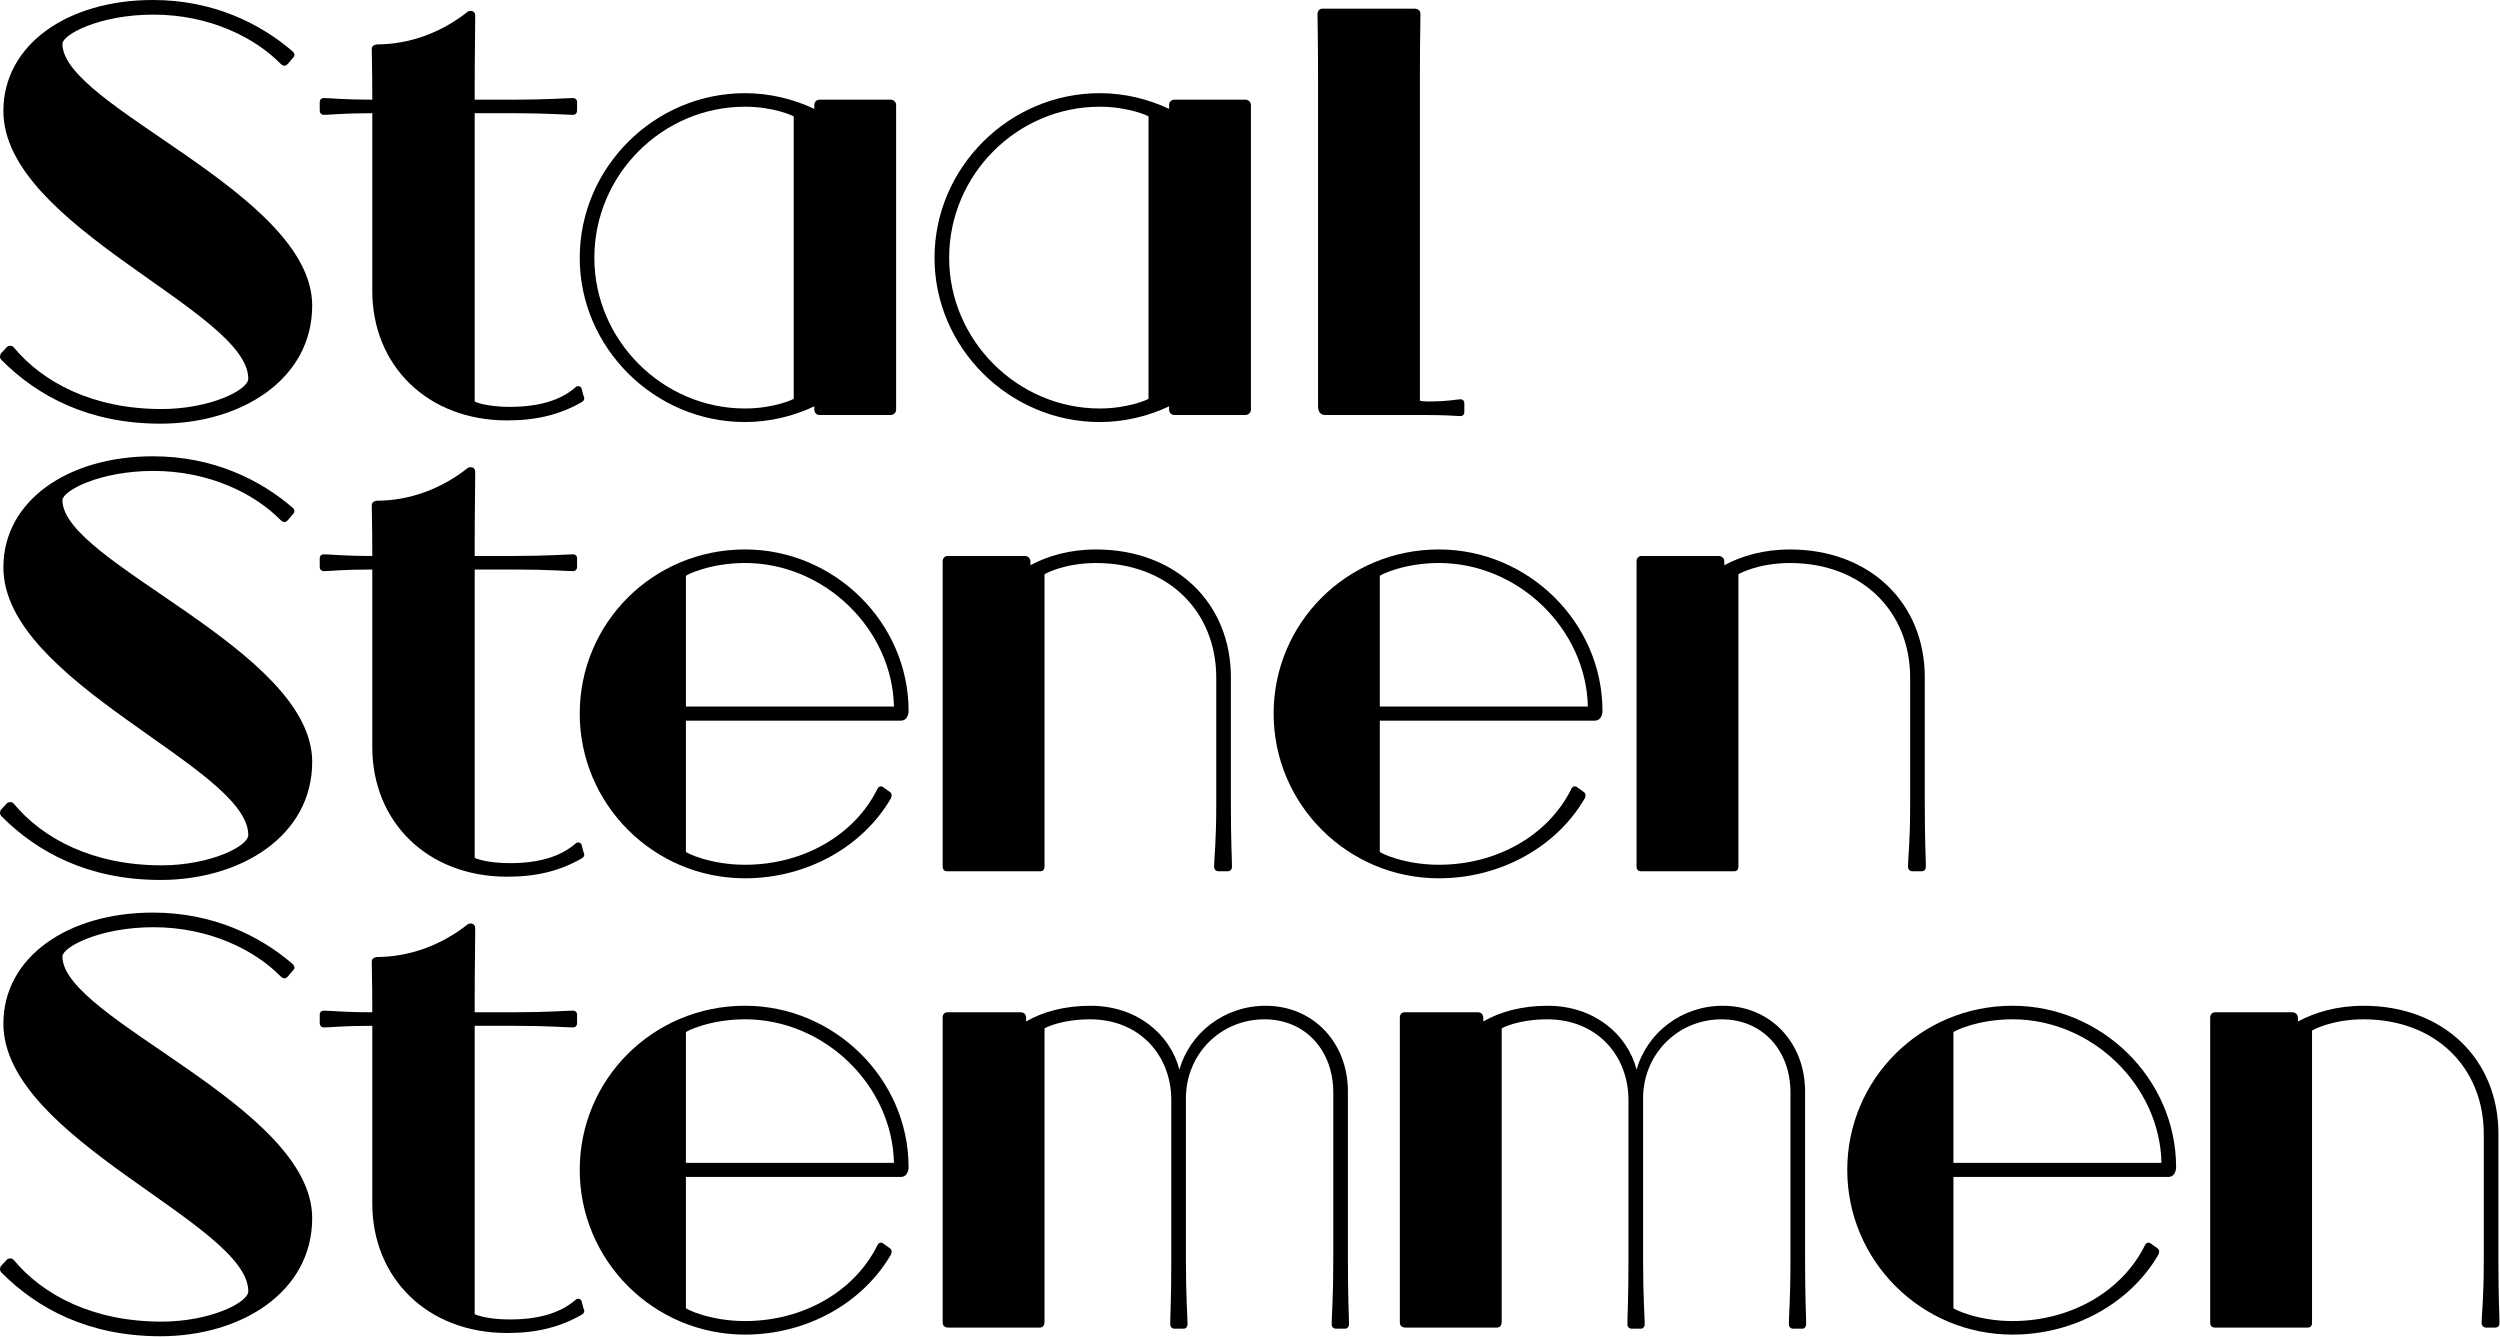
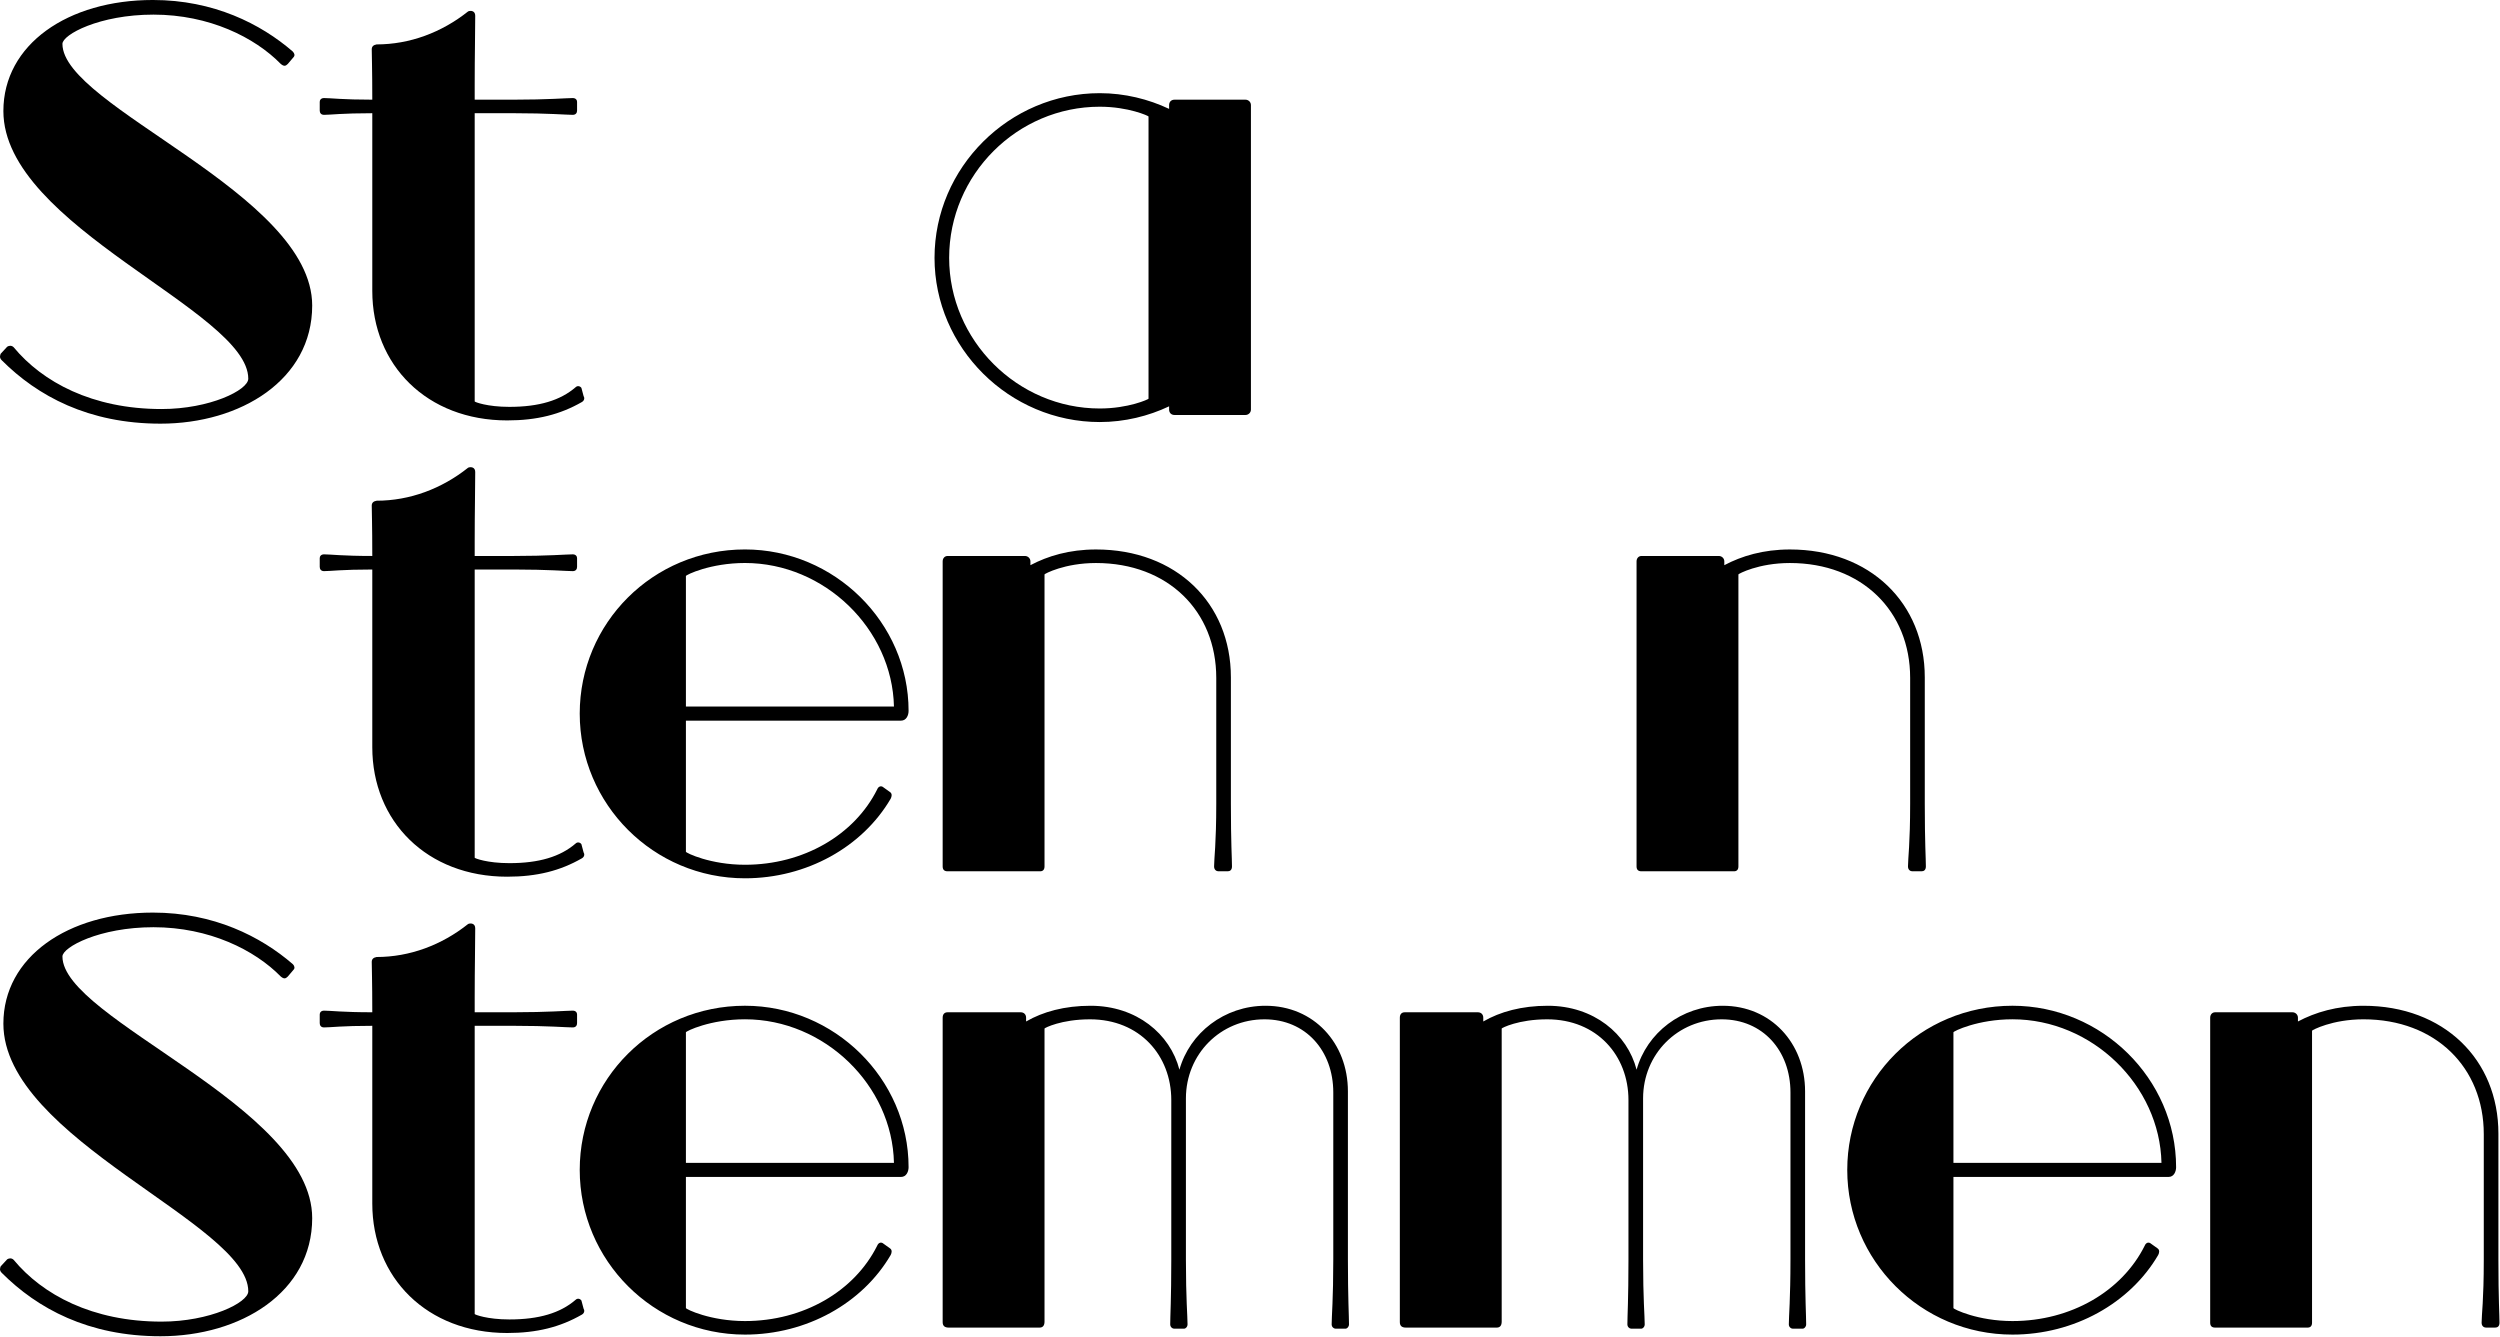
<svg xmlns="http://www.w3.org/2000/svg" width="100%" height="100%" viewBox="0 0 1311 701" version="1.1" xml:space="preserve" style="fill-rule:evenodd;clip-rule:evenodd;stroke-linejoin:round;stroke-miterlimit:2;">
  <g transform="matrix(4.167,0,0,4.167,0.923,33.237)">
    <path d="M0,37.363C-0.341,37.022 -0.204,36.75 -0.137,36.546L0.683,35.658C0.887,35.522 1.228,35.454 1.5,35.726C5.115,40.09 11.385,43.499 20.112,43.499C26.181,43.499 31.023,41.113 31.023,39.682C31.023,31.159 0.204,20.522 0.204,6C0.204,-2.387 8.318,-7.977 19.023,-7.977C26.659,-7.977 32.59,-4.976 36.613,-1.5C36.885,-1.227 36.885,-0.954 36.749,-0.818L35.999,0.069C35.727,0.341 35.523,0.41 35.112,0.069C31.84,-3.272 26.113,-6.136 19.091,-6.136C12.272,-6.136 7.636,-3.613 7.636,-2.454C7.636,5.455 39.067,16.364 39.067,30.477C39.067,39.817 30.067,45.34 19.977,45.34C10.909,45.34 4.5,41.863 0,37.363" style="fill-rule:nonzero;" />
  </g>
  <g transform="matrix(4.167,0,0,4.167,195.228,73.296)">
    <path d="M0,19.022L0,-3.342C-3.819,-3.342 -5.251,-3.137 -6.068,-3.137C-6.477,-3.137 -6.614,-3.409 -6.614,-3.681L-6.614,-4.772C-6.614,-4.978 -6.477,-5.25 -6.068,-5.25C-5.251,-5.25 -3.75,-5.046 0,-5.046C0,-9 -0.068,-10.636 -0.068,-11.386C-0.068,-11.728 0.137,-11.932 0.545,-12.001C4.704,-12.001 8.727,-13.499 12.067,-16.159C12.408,-16.296 12.954,-16.227 12.954,-15.613C12.954,-13.159 12.887,-10.91 12.887,-6.887L12.887,-5.046L17.795,-5.046C22.09,-5.046 24.476,-5.25 25.226,-5.25C25.634,-5.25 25.771,-4.978 25.771,-4.772L25.771,-3.681C25.771,-3.409 25.634,-3.137 25.226,-3.137C24.476,-3.137 22.09,-3.342 17.863,-3.342L12.887,-3.342L12.887,32.93C12.887,33 14.453,33.613 17.249,33.613C20.998,33.613 23.659,32.794 25.567,31.159C25.839,30.886 26.181,31.022 26.317,31.227L26.589,32.248C26.726,32.454 26.726,32.794 26.385,33C23.659,34.567 20.726,35.318 16.975,35.318C6.886,35.318 0,28.362 0,19.022" style="fill-rule:nonzero;" />
  </g>
  <g transform="matrix(4.167,0,0,4.167,416.23,61.081)">
-     <path d="M0,35.521L0,-0.001C0,-0.069 -2.523,-1.228 -6.136,-1.228C-16.5,-1.228 -25.09,7.295 -25.09,17.794C-25.09,28.159 -16.5,36.749 -6.136,36.749C-2.523,36.749 0,35.589 0,35.521M-26.931,17.794C-26.931,6.408 -17.523,-2.933 -6.136,-2.933C-3,-2.933 0,-2.182 2.591,-0.955L2.591,-1.432C2.591,-1.842 2.863,-2.114 3.271,-2.114L12.204,-2.114C12.545,-2.114 12.887,-1.842 12.887,-1.432L12.887,36.886C12.887,37.294 12.545,37.566 12.204,37.566L3.271,37.566C2.863,37.566 2.591,37.294 2.591,36.886L2.591,36.476C0,37.703 -3,38.454 -6.136,38.454C-17.523,38.454 -26.931,29.113 -26.931,17.794" style="fill-rule:nonzero;" />
-   </g>
+     </g>
  <g transform="matrix(4.167,0,0,4.167,602.285,61.081)">
    <path d="M0,35.521L0,-0.001C0,-0.069 -2.523,-1.228 -6.136,-1.228C-16.5,-1.228 -25.09,7.295 -25.09,17.794C-25.09,28.159 -16.5,36.749 -6.136,36.749C-2.523,36.749 0,35.589 0,35.521M-26.931,17.794C-26.931,6.408 -17.523,-2.933 -6.136,-2.933C-3,-2.933 0,-2.182 2.591,-0.955L2.591,-1.432C2.591,-1.842 2.863,-2.114 3.271,-2.114L12.204,-2.114C12.545,-2.114 12.887,-1.842 12.887,-1.432L12.887,36.886C12.887,37.294 12.545,37.566 12.204,37.566L3.271,37.566C2.863,37.566 2.591,37.294 2.591,36.886L2.591,36.476C0,37.703 -3,38.454 -6.136,38.454C-17.523,38.454 -26.931,29.113 -26.931,17.794" style="fill-rule:nonzero;" />
  </g>
  <g transform="matrix(4.167,0,0,4.167,691.182,9.657)">
-     <path d="M0,48.818L0,7.501C0,2.319 -0.068,0.682 -0.068,-0.544C-0.068,-0.954 0.204,-1.226 0.546,-1.226L12.137,-1.226C12.613,-1.226 12.887,-0.954 12.887,-0.544C12.887,0.887 12.818,2.319 12.818,7.568L12.818,48.067C12.818,48.135 13.091,48.203 13.909,48.203L14.046,48.203C16.432,48.203 17.454,47.931 17.932,47.931C18.273,47.931 18.41,48.203 18.41,48.409L18.41,49.568C18.41,49.772 18.273,50.044 17.932,50.044C17.386,50.044 16.363,49.908 13.364,49.908L0.887,49.908C0.274,49.908 0,49.431 0,48.818" style="fill-rule:nonzero;" />
-   </g>
+     </g>
  <g transform="matrix(4.167,0,0,4.167,0.923,272.516)">
-     <path d="M0,37.364C-0.341,37.022 -0.204,36.749 -0.137,36.546L0.683,35.659C0.887,35.523 1.228,35.455 1.5,35.727C5.115,40.091 11.385,43.499 20.112,43.499C26.181,43.499 31.023,41.113 31.023,39.683C31.023,31.159 0.204,20.523 0.204,6.001C0.204,-2.386 8.318,-7.976 19.023,-7.976C26.659,-7.976 32.59,-4.977 36.613,-1.499C36.885,-1.226 36.885,-0.954 36.749,-0.817L35.999,0.07C35.727,0.342 35.523,0.411 35.112,0.07C31.84,-3.271 26.113,-6.135 19.091,-6.135C12.272,-6.135 7.636,-3.612 7.636,-2.454C7.636,5.456 39.067,16.365 39.067,30.476C39.067,39.818 30.067,45.34 19.977,45.34C10.909,45.34 4.5,41.864 0,37.364" style="fill-rule:nonzero;" />
-   </g>
+     </g>
  <g transform="matrix(4.167,0,0,4.167,195.228,312.574)">
    <path d="M0,19.023L0,-3.341C-3.819,-3.341 -5.251,-3.137 -6.068,-3.137C-6.477,-3.137 -6.614,-3.409 -6.614,-3.682L-6.614,-4.771C-6.614,-4.977 -6.477,-5.25 -6.068,-5.25C-5.251,-5.25 -3.75,-5.045 0,-5.045C0,-8.999 -0.068,-10.636 -0.068,-11.385C-0.068,-11.726 0.137,-11.931 0.545,-12C4.704,-12 8.727,-13.498 12.067,-16.159C12.408,-16.295 12.954,-16.228 12.954,-15.612C12.954,-13.158 12.887,-10.909 12.887,-6.886L12.887,-5.045L17.795,-5.045C22.09,-5.045 24.476,-5.25 25.226,-5.25C25.634,-5.25 25.771,-4.977 25.771,-4.771L25.771,-3.682C25.771,-3.409 25.634,-3.137 25.226,-3.137C24.476,-3.137 22.09,-3.341 17.863,-3.341L12.887,-3.341L12.887,32.931C12.887,32.999 14.453,33.612 17.249,33.612C20.998,33.612 23.659,32.795 25.567,31.158C25.839,30.886 26.181,31.021 26.317,31.227L26.589,32.249C26.726,32.455 26.726,32.795 26.385,32.999C23.659,34.568 20.726,35.318 16.975,35.318C6.886,35.318 0,28.363 0,19.023" style="fill-rule:nonzero;" />
  </g>
  <g transform="matrix(4.167,0,0,4.167,390.662,453.476)">
    <path d="M0,-37.975C-4.364,-37.975 -7.432,-36.475 -7.432,-36.338L-7.432,-19.908L18.749,-19.908C18.544,-29.657 10.022,-37.975 0,-37.975M-20.795,-19.021C-20.795,-30.407 -11.591,-39.68 0,-39.68C11.25,-39.68 20.59,-30.476 20.59,-19.361C20.59,-18.817 20.318,-18.135 19.636,-18.135L-7.432,-18.135L-7.432,-1.635C-7.432,-1.498 -4.364,0.001 0,0.001C7.363,0.001 13.772,-3.748 16.636,-9.476C16.773,-9.817 17.045,-9.953 17.317,-9.817L18.271,-9.136C18.544,-8.93 18.477,-8.591 18.34,-8.316C14.795,-2.249 7.772,1.705 0,1.705C-11.522,1.705 -20.795,-7.635 -20.795,-19.021" style="fill-rule:nonzero;" />
  </g>
  <g transform="matrix(4.167,0,0,4.167,494.333,290.705)">
    <path d="M0,39.27L0,0.886C0,0.477 0.272,0.205 0.613,0.205L10.364,0.205C10.705,0.205 11.044,0.477 11.044,0.886L11.044,1.363C13.226,0.205 15.954,-0.615 19.295,-0.615C29.386,-0.615 36.272,6.135 36.272,15.477L36.272,31.361C36.272,36.407 36.409,38.248 36.409,39.27C36.409,39.748 36.136,39.885 35.864,39.885L34.703,39.885C34.499,39.885 34.158,39.748 34.158,39.27C34.158,38.248 34.431,36.475 34.431,31.361L34.431,15.544C34.431,7.158 28.363,1.09 19.295,1.09C15.341,1.09 12.818,2.455 12.818,2.522L12.818,39.27C12.818,39.681 12.613,39.885 12.272,39.885L0.613,39.885C0.204,39.885 0,39.681 0,39.27" style="fill-rule:nonzero;" />
  </g>
  <g transform="matrix(4.167,0,0,4.167,754.538,453.476)">
-     <path d="M0,-37.975C-4.364,-37.975 -7.432,-36.475 -7.432,-36.338L-7.432,-19.908L18.749,-19.908C18.544,-29.657 10.022,-37.975 0,-37.975M-20.795,-19.021C-20.795,-30.407 -11.591,-39.68 0,-39.68C11.25,-39.68 20.59,-30.476 20.59,-19.361C20.59,-18.817 20.318,-18.135 19.636,-18.135L-7.432,-18.135L-7.432,-1.635C-7.432,-1.498 -4.364,0.001 0,0.001C7.363,0.001 13.772,-3.748 16.636,-9.476C16.773,-9.817 17.045,-9.953 17.317,-9.817L18.271,-9.136C18.544,-8.93 18.477,-8.591 18.34,-8.316C14.795,-2.249 7.772,1.705 0,1.705C-11.522,1.705 -20.795,-7.635 -20.795,-19.021" style="fill-rule:nonzero;" />
-   </g>
+     </g>
  <g transform="matrix(4.167,0,0,4.167,858.21,290.705)">
    <path d="M0,39.27L0,0.886C0,0.477 0.272,0.205 0.613,0.205L10.364,0.205C10.705,0.205 11.044,0.477 11.044,0.886L11.044,1.363C13.226,0.205 15.954,-0.615 19.295,-0.615C29.386,-0.615 36.272,6.135 36.272,15.477L36.272,31.361C36.272,36.407 36.409,38.248 36.409,39.27C36.409,39.748 36.136,39.885 35.864,39.885L34.703,39.885C34.499,39.885 34.158,39.748 34.158,39.27C34.158,38.248 34.431,36.475 34.431,31.361L34.431,15.544C34.431,7.158 28.363,1.09 19.295,1.09C15.341,1.09 12.818,2.455 12.818,2.522L12.818,39.27C12.818,39.681 12.613,39.885 12.272,39.885L0.613,39.885C0.204,39.885 0,39.681 0,39.27" style="fill-rule:nonzero;" />
  </g>
  <g transform="matrix(4.167,0,0,4.167,0.923,511.798)">
    <path d="M0,37.364C-0.341,37.022 -0.204,36.749 -0.137,36.546L0.683,35.659C0.887,35.523 1.228,35.455 1.5,35.727C5.115,40.091 11.385,43.499 20.112,43.499C26.181,43.499 31.023,41.113 31.023,39.683C31.023,31.159 0.204,20.523 0.204,6.001C0.204,-2.386 8.318,-7.976 19.023,-7.976C26.659,-7.976 32.59,-4.977 36.613,-1.499C36.885,-1.226 36.885,-0.954 36.749,-0.817L35.999,0.07C35.727,0.342 35.523,0.411 35.112,0.07C31.84,-3.271 26.113,-6.135 19.091,-6.135C12.272,-6.135 7.636,-3.612 7.636,-2.454C7.636,5.456 39.067,16.365 39.067,30.477C39.067,39.818 30.067,45.34 19.977,45.34C10.909,45.34 4.5,41.864 0,37.364" style="fill-rule:nonzero;" />
  </g>
  <g transform="matrix(4.167,0,0,4.167,195.228,551.857)">
    <path d="M0,19.023L0,-3.341C-3.819,-3.341 -5.251,-3.137 -6.068,-3.137C-6.477,-3.137 -6.614,-3.409 -6.614,-3.682L-6.614,-4.771C-6.614,-4.977 -6.477,-5.25 -6.068,-5.25C-5.251,-5.25 -3.75,-5.045 0,-5.045C0,-8.999 -0.068,-10.636 -0.068,-11.385C-0.068,-11.726 0.137,-11.931 0.545,-12C4.704,-12 8.727,-13.498 12.067,-16.159C12.408,-16.295 12.954,-16.228 12.954,-15.612C12.954,-13.158 12.887,-10.909 12.887,-6.886L12.887,-5.045L17.795,-5.045C22.09,-5.045 24.476,-5.25 25.226,-5.25C25.634,-5.25 25.771,-4.977 25.771,-4.771L25.771,-3.682C25.771,-3.409 25.634,-3.137 25.226,-3.137C24.476,-3.137 22.09,-3.341 17.863,-3.341L12.887,-3.341L12.887,32.931C12.887,32.999 14.453,33.612 17.249,33.612C20.998,33.612 23.659,32.795 25.567,31.158C25.839,30.886 26.181,31.021 26.317,31.227L26.589,32.249C26.726,32.455 26.726,32.795 26.385,32.999C23.659,34.568 20.726,35.318 16.975,35.318C6.886,35.318 0,28.363 0,19.023" style="fill-rule:nonzero;" />
  </g>
  <g transform="matrix(4.167,0,0,4.167,390.662,692.759)">
    <path d="M0,-37.975C-4.364,-37.975 -7.432,-36.475 -7.432,-36.338L-7.432,-19.908L18.749,-19.908C18.544,-29.657 10.022,-37.975 0,-37.975M-20.795,-19.021C-20.795,-30.407 -11.591,-39.68 0,-39.68C11.25,-39.68 20.59,-30.476 20.59,-19.361C20.59,-18.817 20.318,-18.135 19.636,-18.135L-7.432,-18.135L-7.432,-1.635C-7.432,-1.498 -4.364,0.001 0,0.001C7.363,0.001 13.772,-3.748 16.636,-9.476C16.773,-9.817 17.045,-9.953 17.317,-9.817L18.271,-9.135C18.544,-8.93 18.477,-8.591 18.34,-8.316C14.795,-2.249 7.772,1.705 0,1.705C-11.522,1.705 -20.795,-7.635 -20.795,-19.021" style="fill-rule:nonzero;" />
  </g>
  <g transform="matrix(4.167,0,0,4.167,494.333,530.837)">
    <path d="M0,38.998L0,0.681C0,0.205 0.272,0.001 0.613,0.001L9.818,0.001C10.227,0.001 10.5,0.273 10.5,0.681L10.5,1.159C12.613,-0.067 15.341,-0.819 18.614,-0.819C24.407,-0.819 28.636,2.728 29.795,7.227C31.09,2.591 35.453,-0.819 40.635,-0.819C46.704,-0.819 50.998,3.886 50.998,9.953L50.998,31.089C50.998,35.999 51.135,38.248 51.135,39.272C51.135,39.613 50.861,39.817 50.726,39.817L49.431,39.817C49.227,39.817 48.953,39.613 48.953,39.272C48.953,38.248 49.158,36.135 49.158,31.089L49.158,10.09C49.158,4.841 45.681,0.887 40.5,0.887C34.976,0.887 30.612,5.25 30.612,10.842L30.612,31.158C30.612,36.066 30.817,38.248 30.817,39.272C30.817,39.613 30.545,39.817 30.408,39.817L29.112,39.817C28.908,39.817 28.636,39.613 28.636,39.272C28.636,38.248 28.771,36.135 28.771,31.158L28.771,11.045C28.771,5.454 24.817,0.887 18.545,0.887C14.932,0.887 12.818,1.976 12.818,2.046L12.818,38.93C12.818,39.409 12.613,39.681 12.205,39.681L0.75,39.681C0.272,39.681 0,39.476 0,38.998" style="fill-rule:nonzero;" />
  </g>
  <g transform="matrix(4.167,0,0,4.167,734.075,530.837)">
    <path d="M0,38.998L0,0.681C0,0.205 0.272,0.001 0.613,0.001L9.818,0.001C10.227,0.001 10.5,0.273 10.5,0.681L10.5,1.159C12.613,-0.067 15.341,-0.819 18.614,-0.819C24.407,-0.819 28.636,2.728 29.795,7.227C31.09,2.591 35.453,-0.819 40.635,-0.819C46.704,-0.819 50.998,3.886 50.998,9.953L50.998,31.089C50.998,35.999 51.135,38.248 51.135,39.272C51.135,39.613 50.861,39.817 50.726,39.817L49.431,39.817C49.227,39.817 48.953,39.613 48.953,39.272C48.953,38.248 49.159,36.135 49.159,31.089L49.159,10.09C49.159,4.841 45.681,0.887 40.5,0.887C34.976,0.887 30.612,5.25 30.612,10.842L30.612,31.158C30.612,36.066 30.817,38.248 30.817,39.272C30.817,39.613 30.545,39.817 30.408,39.817L29.112,39.817C28.908,39.817 28.636,39.613 28.636,39.272C28.636,38.248 28.771,36.135 28.771,31.158L28.771,11.045C28.771,5.454 24.817,0.887 18.545,0.887C14.932,0.887 12.818,1.976 12.818,2.046L12.818,38.93C12.818,39.409 12.613,39.681 12.205,39.681L0.75,39.681C0.272,39.681 0,39.476 0,38.998" style="fill-rule:nonzero;" />
  </g>
  <g transform="matrix(4.167,0,0,4.167,1055.35,692.759)">
    <path d="M0,-37.975C-4.364,-37.975 -7.432,-36.475 -7.432,-36.338L-7.432,-19.908L18.749,-19.908C18.544,-29.657 10.022,-37.975 0,-37.975M-20.795,-19.021C-20.795,-30.407 -11.591,-39.68 0,-39.68C11.25,-39.68 20.59,-30.476 20.59,-19.361C20.59,-18.817 20.318,-18.135 19.636,-18.135L-7.432,-18.135L-7.432,-1.635C-7.432,-1.498 -4.364,0.001 0,0.001C7.362,0.001 13.772,-3.748 16.636,-9.476C16.773,-9.817 17.045,-9.953 17.317,-9.817L18.271,-9.135C18.544,-8.93 18.477,-8.591 18.34,-8.316C14.795,-2.249 7.772,1.705 0,1.705C-11.522,1.705 -20.795,-7.635 -20.795,-19.021" style="fill-rule:nonzero;" />
  </g>
  <g transform="matrix(4.167,0,0,4.167,1159.02,529.988)">
    <path d="M0,39.27L0,0.886C0,0.477 0.272,0.205 0.613,0.205L10.364,0.205C10.705,0.205 11.044,0.477 11.044,0.886L11.044,1.363C13.226,0.205 15.954,-0.615 19.295,-0.615C29.386,-0.615 36.272,6.135 36.272,15.477L36.272,31.361C36.272,36.407 36.409,38.248 36.409,39.27C36.409,39.748 36.136,39.885 35.864,39.885L34.703,39.885C34.499,39.885 34.158,39.748 34.158,39.27C34.158,38.248 34.431,36.475 34.431,31.361L34.431,15.544C34.431,7.158 28.363,1.09 19.295,1.09C15.341,1.09 12.818,2.455 12.818,2.522L12.818,39.27C12.818,39.681 12.613,39.885 12.272,39.885L0.613,39.885C0.204,39.885 0,39.681 0,39.27" style="fill-rule:nonzero;" />
  </g>
</svg>